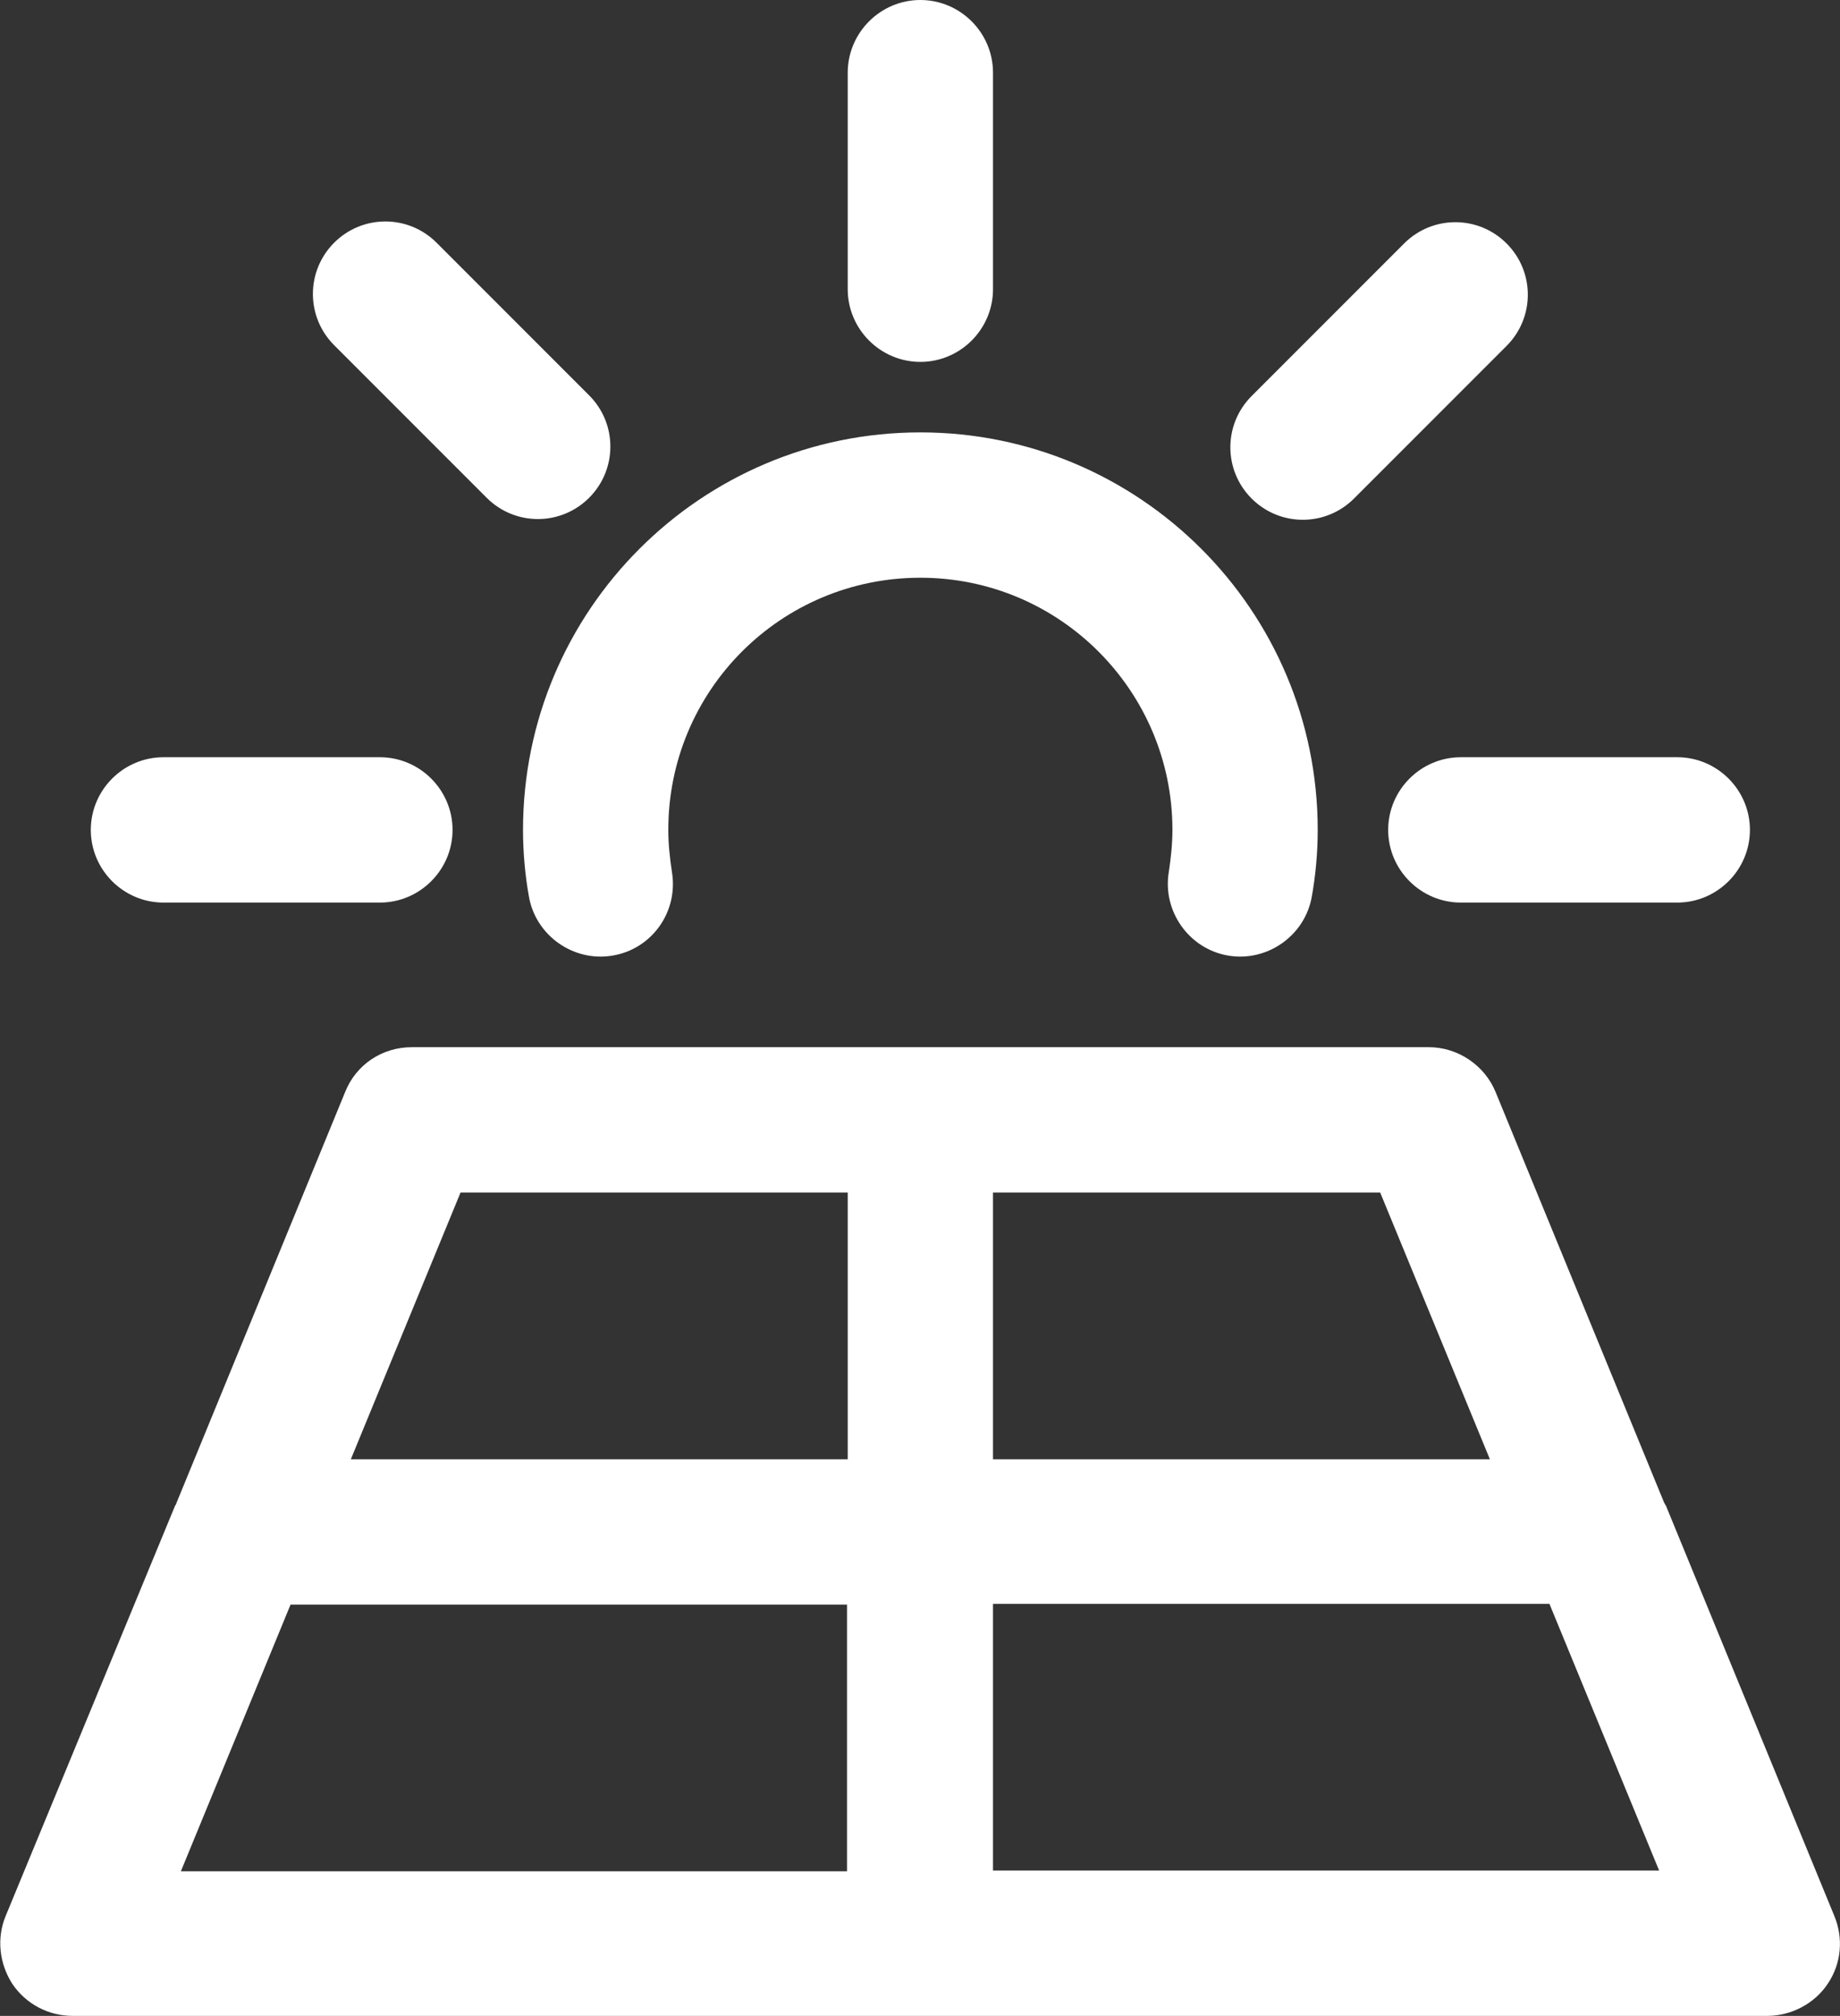
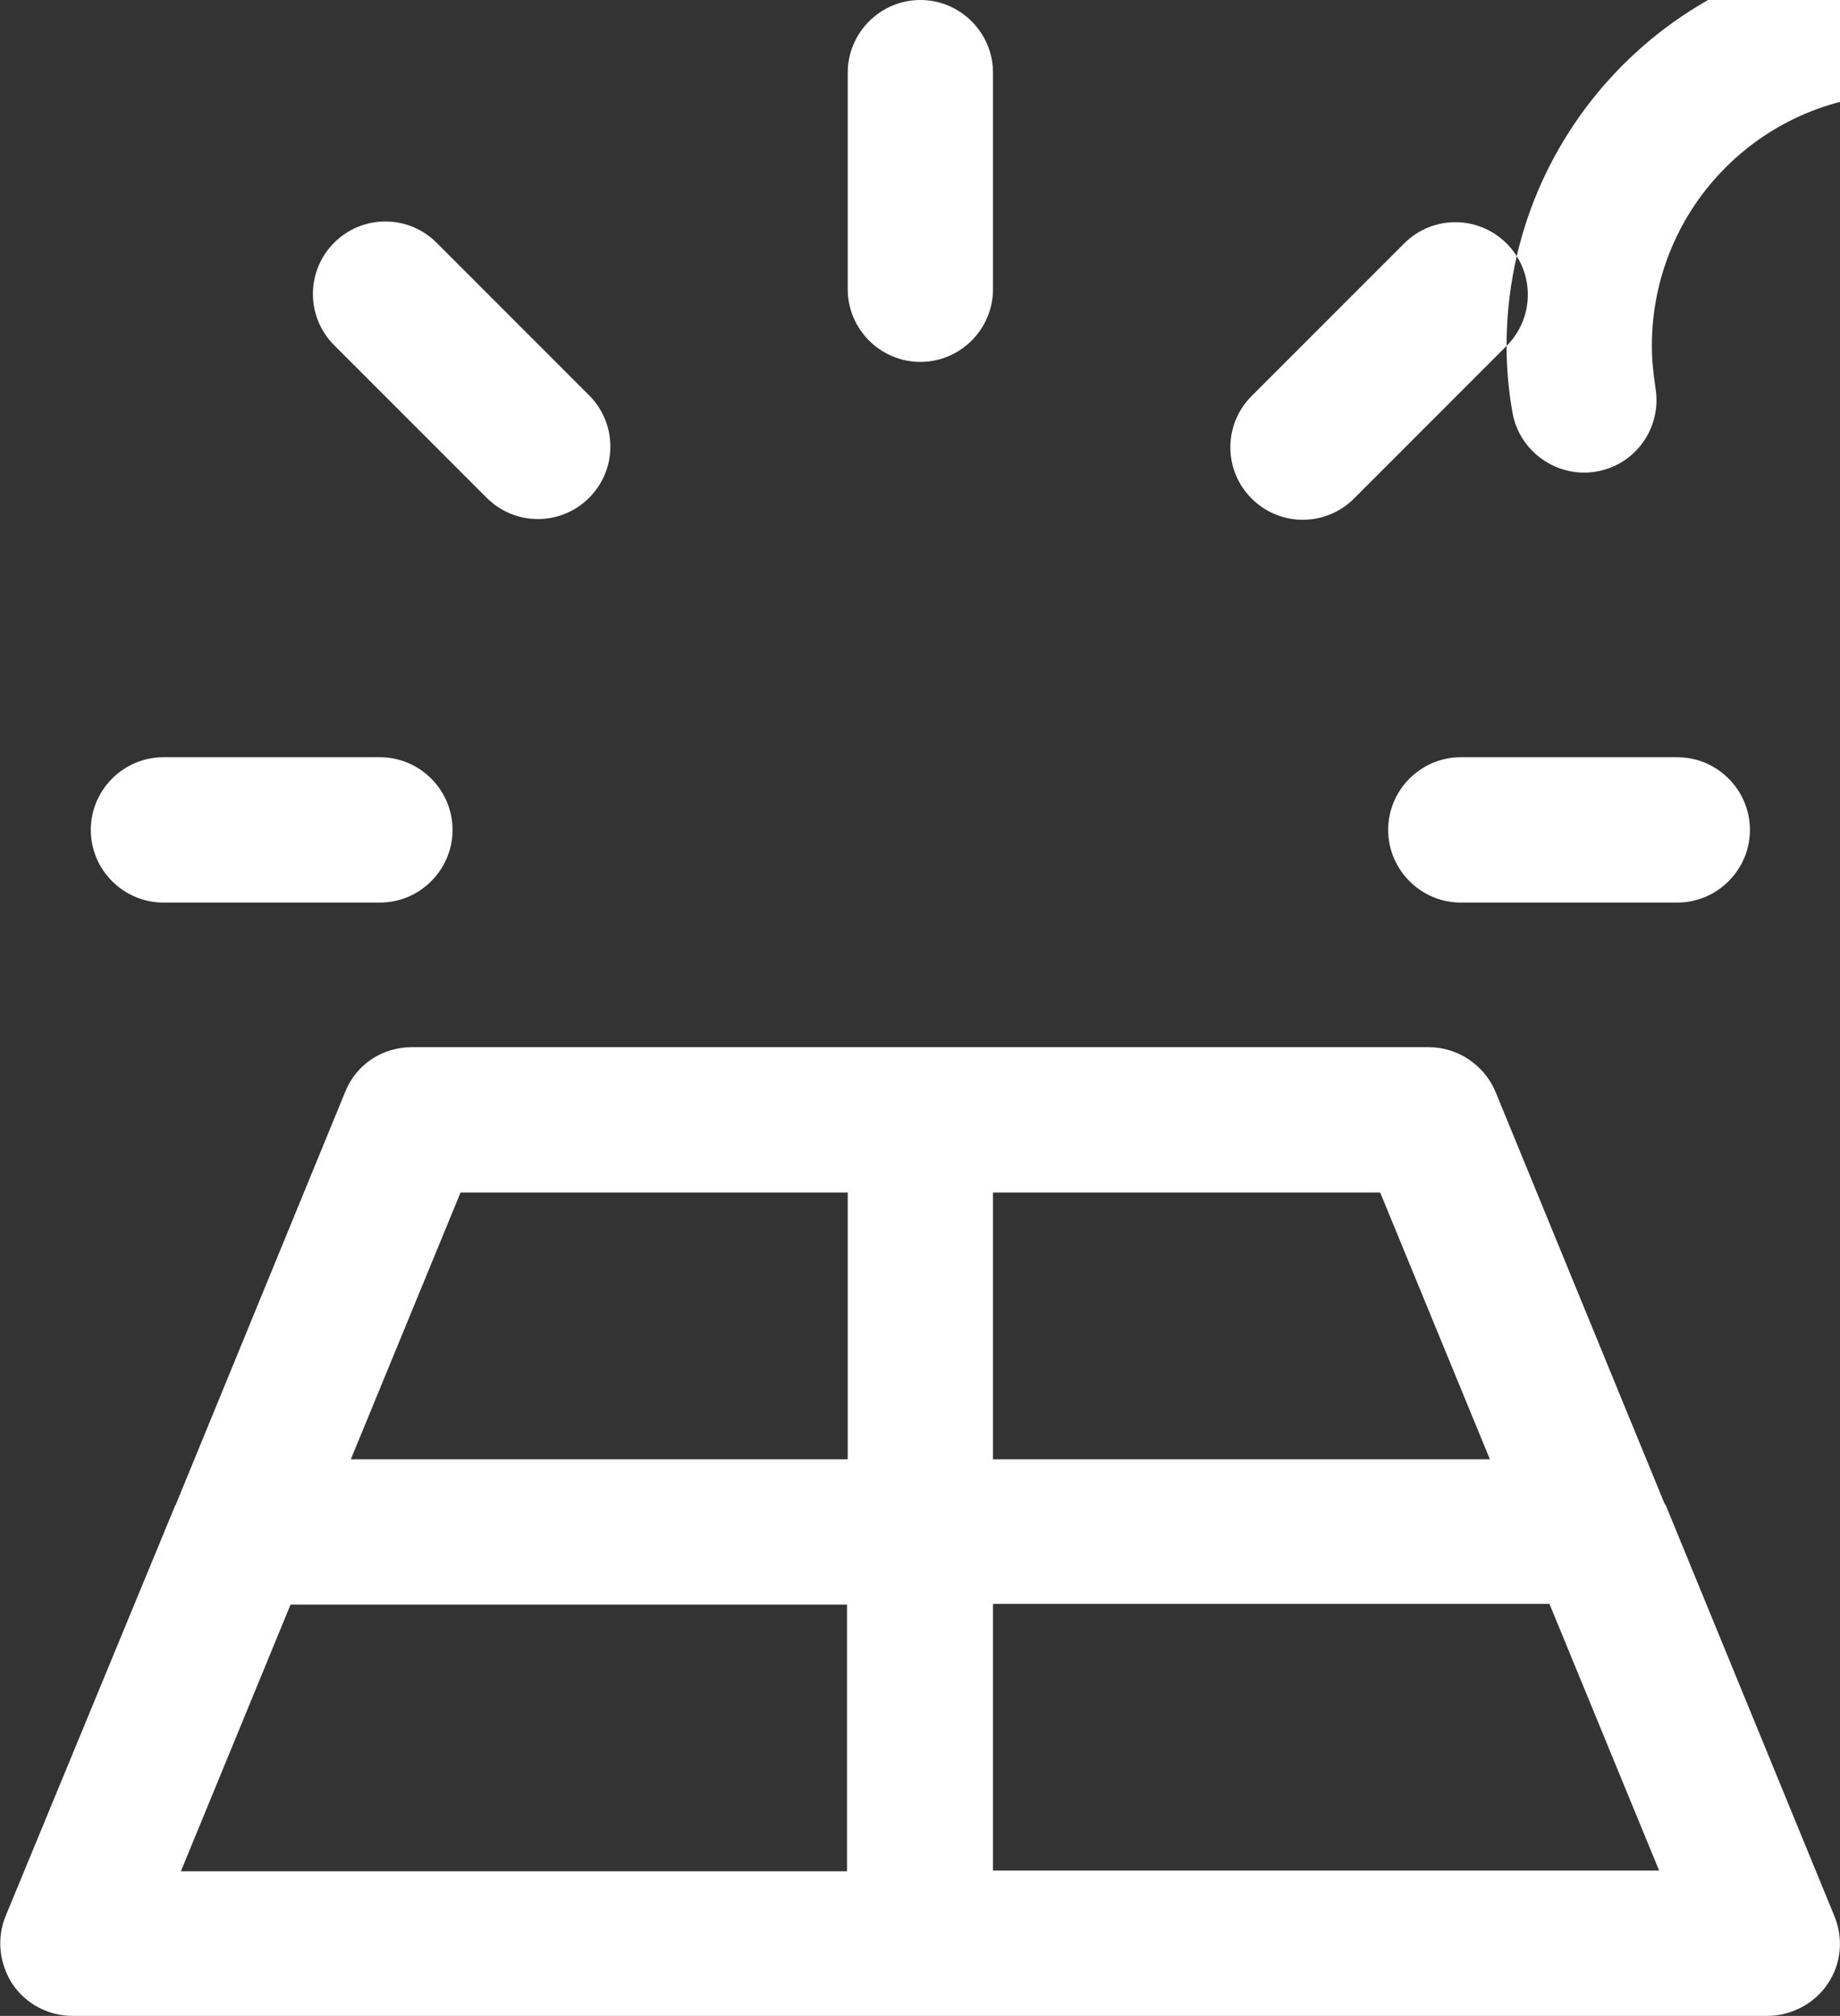
<svg xmlns="http://www.w3.org/2000/svg" id="Ebene_1" data-name="Ebene 1" viewBox="0 0 25.33 27.74">
  <rect x="0" y="0" width="25.33" height="27.74" fill="#333333" stroke="none" />
  <defs>
    <style>
      .cls-1 {
        fill: #fff;
        fill-rule: evenodd;
      }
    </style>
  </defs>
-   <path class="cls-1" d="M13.67,1c0-.55-.45-1-1-1s-1,.45-1,1v2.98c0,.55.45,1,1,1s1-.45,1-1V1ZM20.74,4.76c.39-.39.39-1.02,0-1.41-.39-.39-1.02-.39-1.41,0l-2.1,2.1c-.39.39-.39,1.02,0,1.41s1.02.39,1.41,0l2.1-2.1ZM7.2,11.42c0-3.02,2.45-5.47,5.47-5.47s5.47,2.45,5.47,5.47c0,.32-.03.63-.08.91-.09.54-.61.91-1.15.82-.54-.09-.91-.61-.82-1.15.03-.2.05-.39.05-.58,0-1.91-1.55-3.47-3.47-3.47s-3.47,1.55-3.47,3.47c0,.19.02.38.05.58.09.54-.27,1.06-.82,1.15-.54.09-1.06-.28-1.15-.82-.05-.28-.08-.59-.08-.91ZM22.93,20.72s-.01-.03-.02-.04l-2.32-5.65c-.15-.37-.52-.62-.92-.62H5.67c-.41,0-.77.24-.92.62l-2.32,5.65s-.01.03-.02.04L.08,26.36c-.13.31-.09.66.09.94.19.28.5.44.83.44h23.33c.33,0,.65-.17.83-.44.19-.28.22-.63.09-.94l-2.32-5.65ZM4,22.08l-1.51,3.67h9.17v-3.67h-7.66ZM13.67,25.74v-3.67h7.66l1.51,3.67h-9.17ZM4.83,20.08h6.84v-3.67h-5.33l-1.51,3.67ZM13.67,16.41v3.67h6.84l-1.51-3.67h-5.33ZM20.11,10.42c-.55,0-1,.45-1,1s.45,1,1,1h2.98c.55,0,1-.45,1-1s-.45-1-1-1h-2.98ZM6.01,3.34c-.39-.39-1.02-.39-1.41,0-.39.39-.39,1.02,0,1.41l2.1,2.1c.39.39,1.02.39,1.41,0s.39-1.02,0-1.41l-2.1-2.1ZM1.25,11.42c0-.55.45-1,1-1h2.98c.55,0,1,.45,1,1s-.45,1-1,1h-2.98c-.55,0-1-.45-1-1Z" />
+   <path class="cls-1" d="M13.67,1c0-.55-.45-1-1-1s-1,.45-1,1v2.98c0,.55.45,1,1,1s1-.45,1-1V1ZM20.74,4.76c.39-.39.39-1.02,0-1.41-.39-.39-1.02-.39-1.41,0l-2.1,2.1c-.39.39-.39,1.02,0,1.41s1.02.39,1.41,0l2.1-2.1Zc0-3.02,2.45-5.47,5.47-5.47s5.47,2.45,5.47,5.47c0,.32-.03.63-.08.91-.09.54-.61.91-1.15.82-.54-.09-.91-.61-.82-1.15.03-.2.05-.39.05-.58,0-1.91-1.55-3.47-3.47-3.47s-3.47,1.55-3.47,3.47c0,.19.02.38.05.58.09.54-.27,1.06-.82,1.15-.54.09-1.06-.28-1.15-.82-.05-.28-.08-.59-.08-.91ZM22.93,20.72s-.01-.03-.02-.04l-2.32-5.65c-.15-.37-.52-.62-.92-.62H5.67c-.41,0-.77.24-.92.62l-2.32,5.65s-.01.03-.02.04L.08,26.36c-.13.31-.09.66.09.94.19.28.5.44.83.44h23.33c.33,0,.65-.17.83-.44.19-.28.22-.63.09-.94l-2.32-5.65ZM4,22.08l-1.51,3.67h9.17v-3.67h-7.66ZM13.67,25.74v-3.67h7.66l1.51,3.67h-9.17ZM4.83,20.08h6.84v-3.67h-5.33l-1.51,3.67ZM13.67,16.41v3.67h6.84l-1.51-3.67h-5.33ZM20.11,10.42c-.55,0-1,.45-1,1s.45,1,1,1h2.98c.55,0,1-.45,1-1s-.45-1-1-1h-2.98ZM6.01,3.34c-.39-.39-1.02-.39-1.41,0-.39.39-.39,1.02,0,1.41l2.1,2.1c.39.39,1.02.39,1.41,0s.39-1.02,0-1.41l-2.1-2.1ZM1.25,11.42c0-.55.45-1,1-1h2.98c.55,0,1,.45,1,1s-.45,1-1,1h-2.98c-.55,0-1-.45-1-1Z" />
</svg>